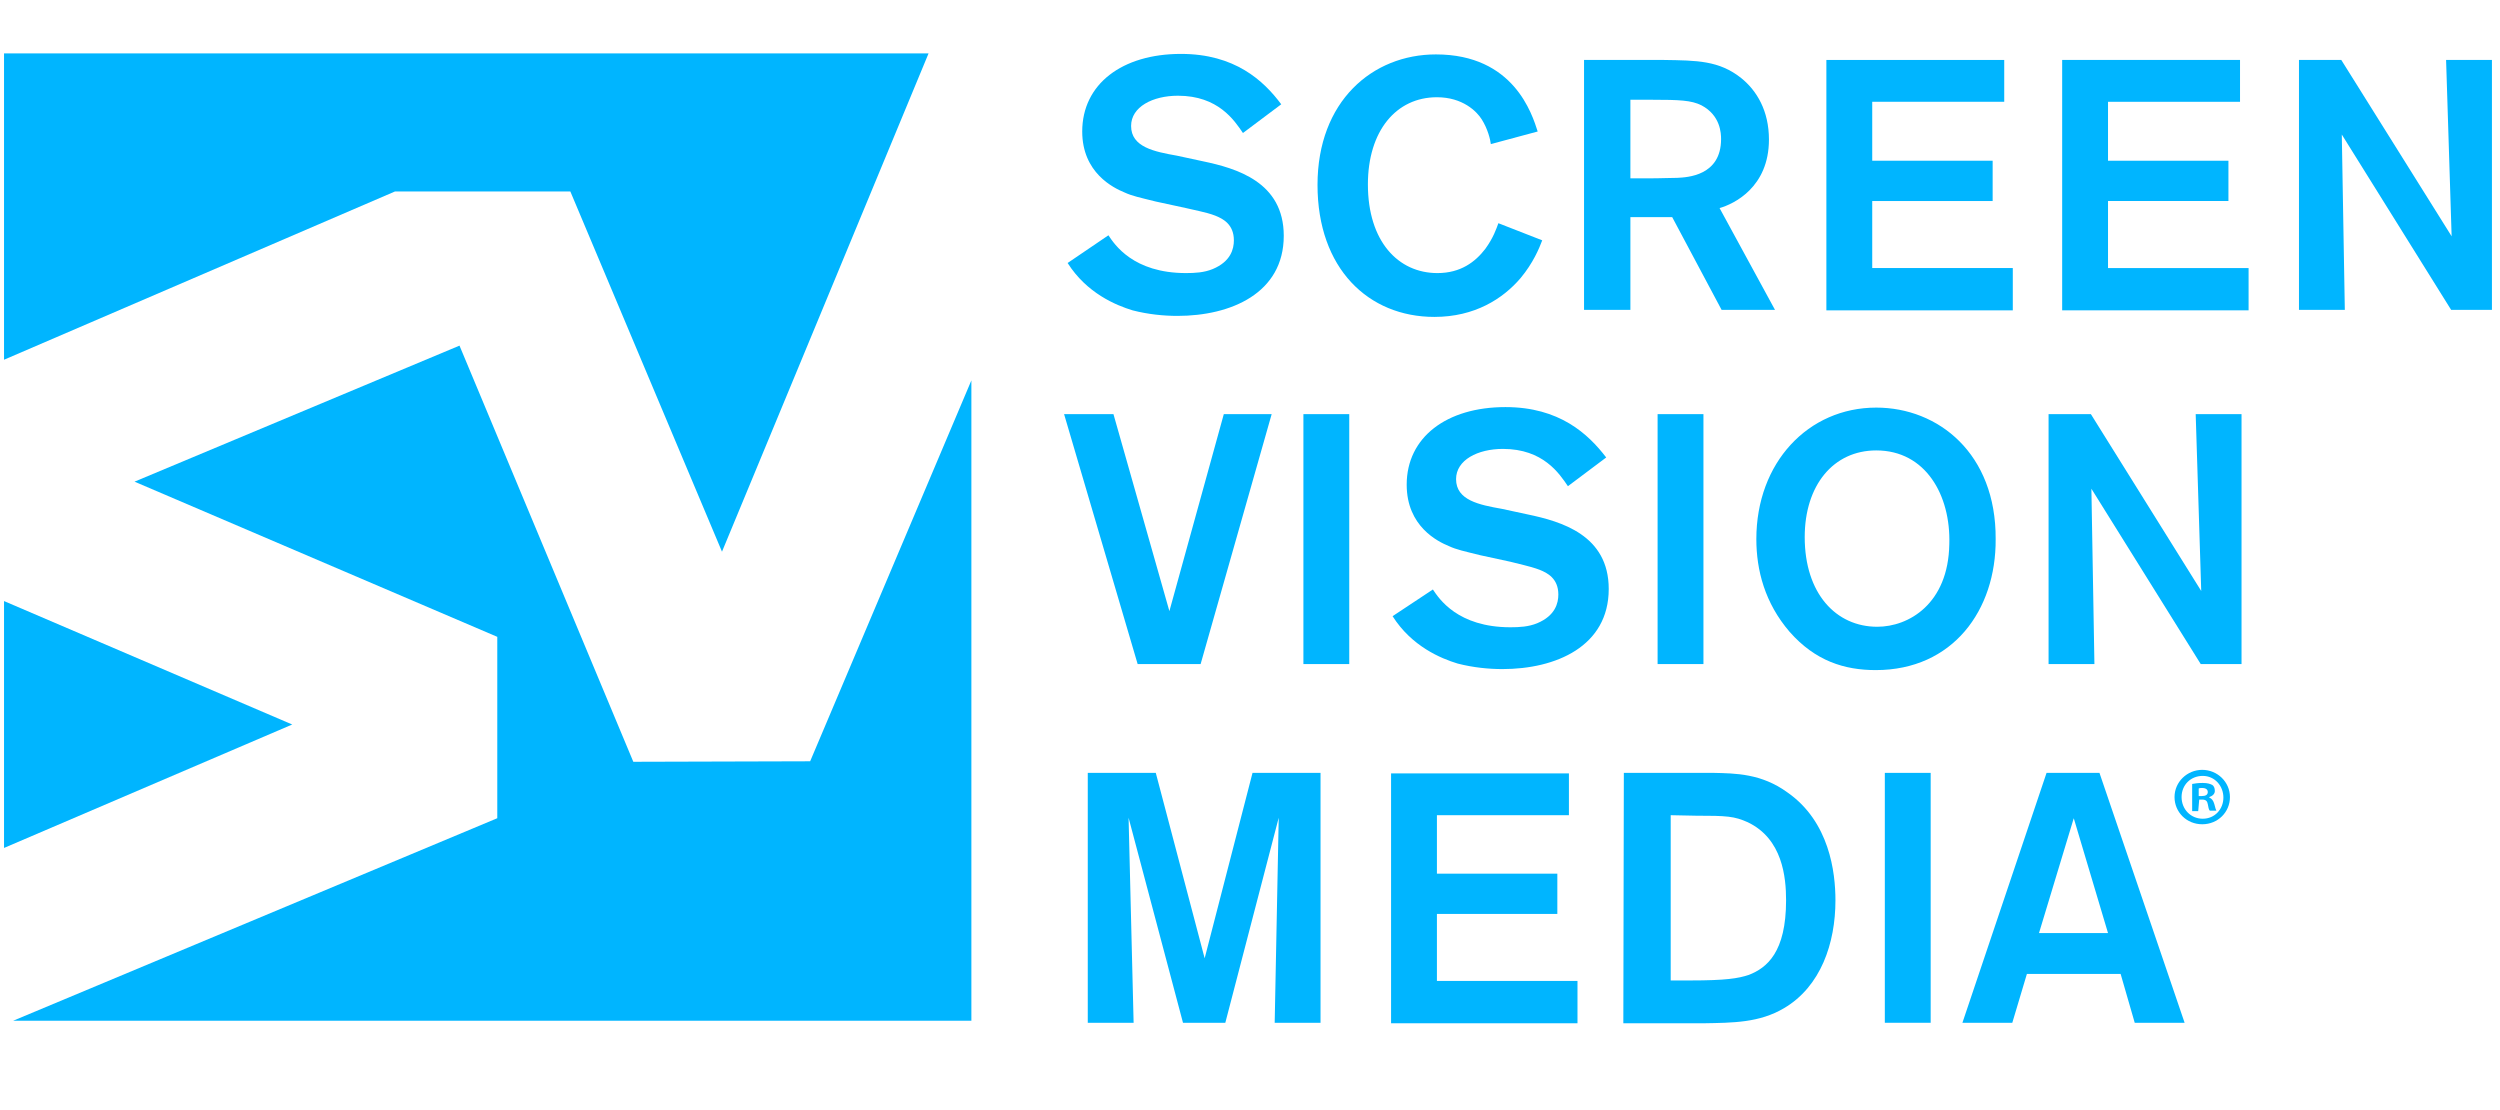
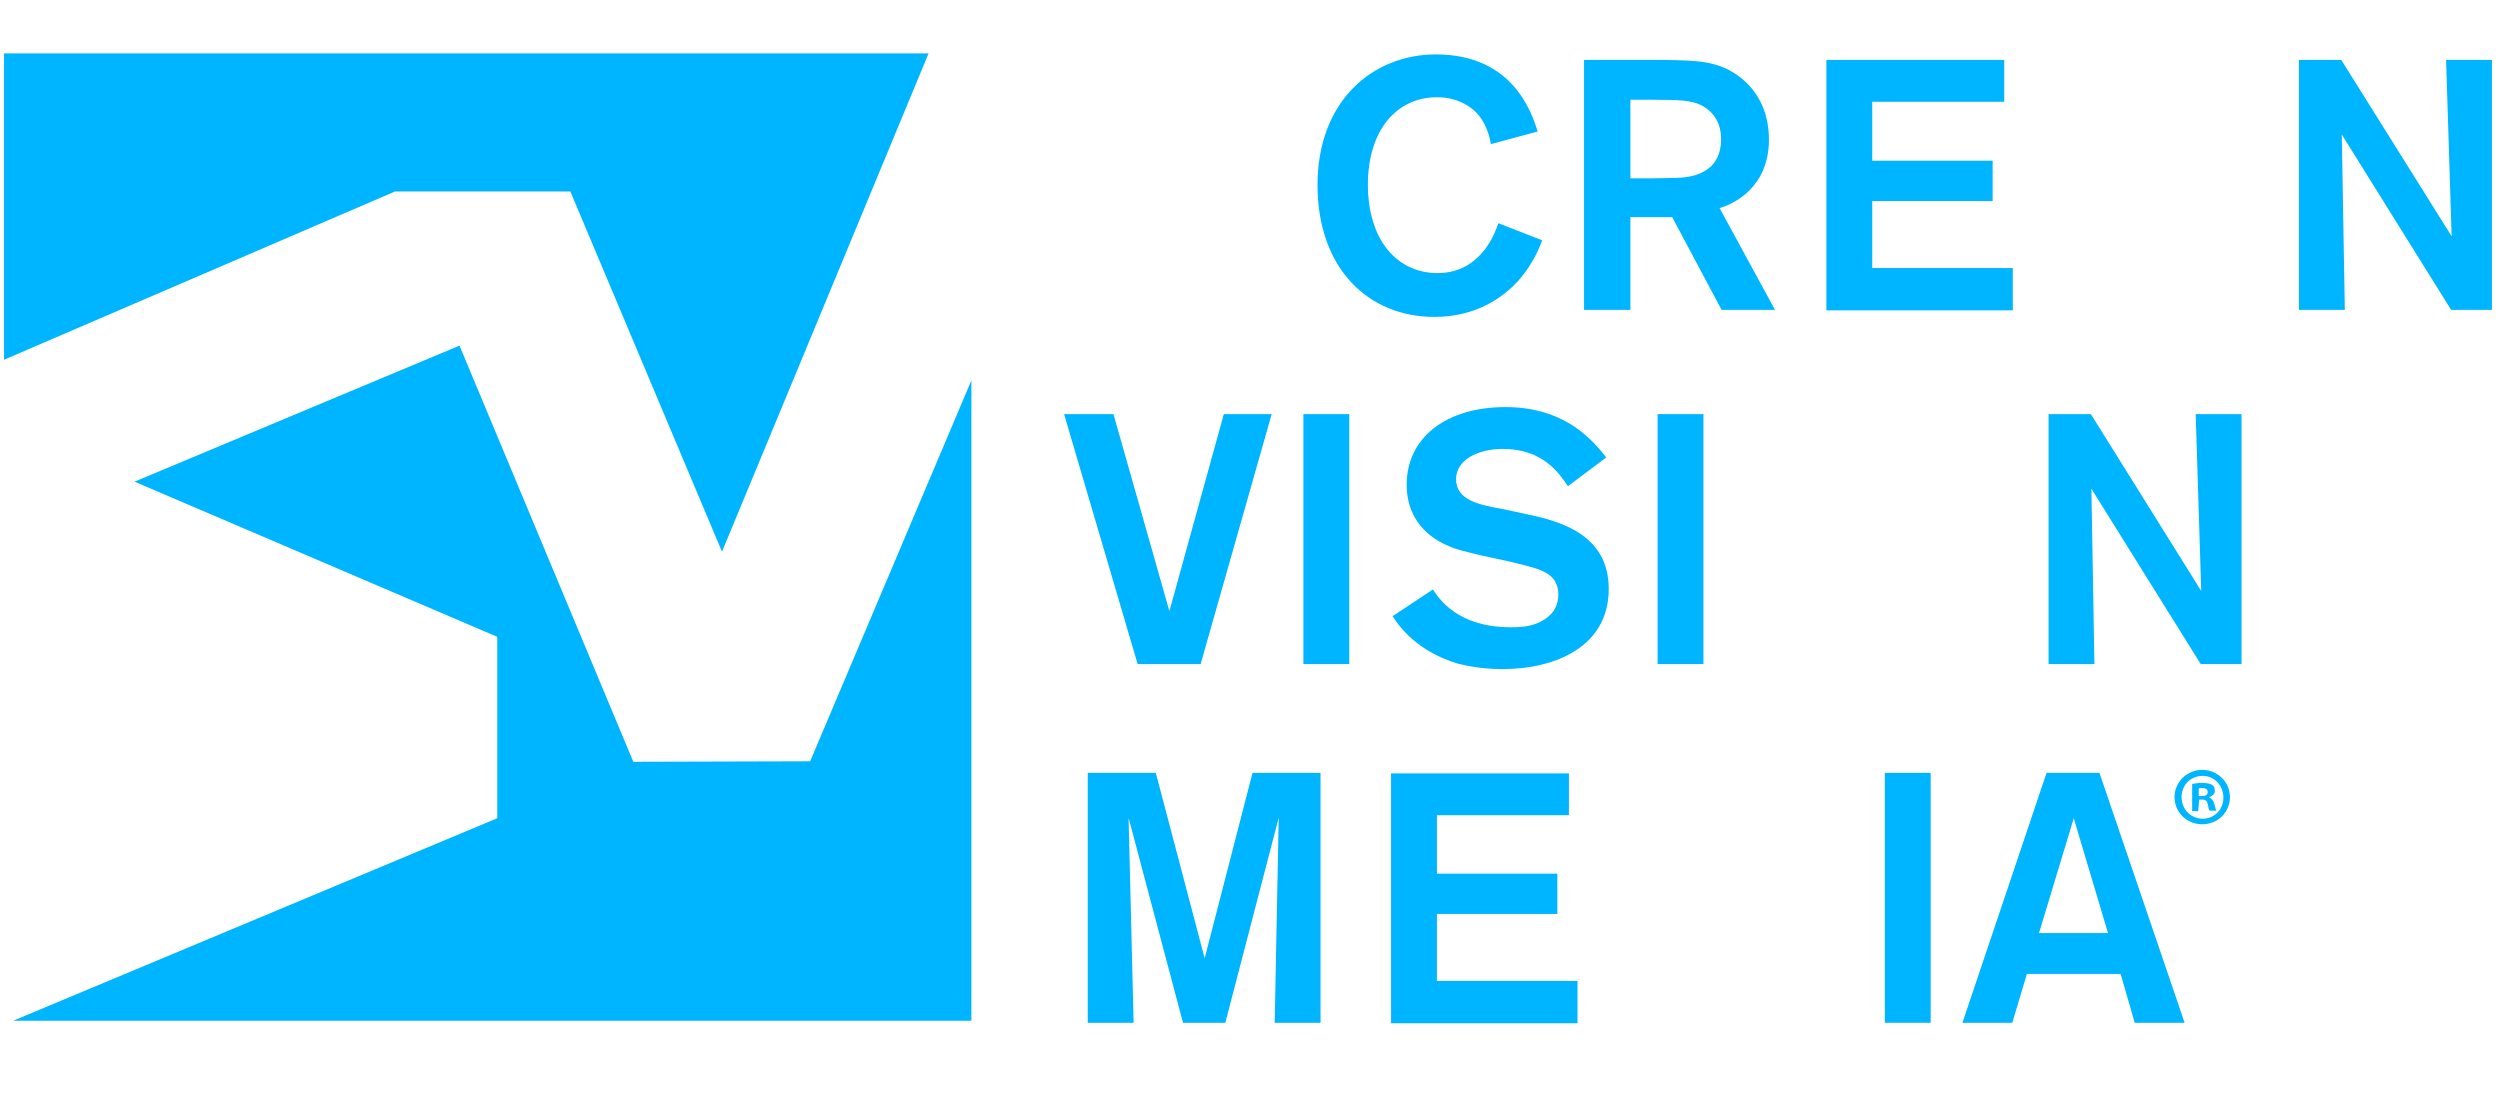
<svg xmlns="http://www.w3.org/2000/svg" id="Layer_1" x="0px" y="0px" viewBox="0 0 496.2 220.3" style="enable-background:new 0 0 496.2 220.3;" xml:space="preserve">
  <style type="text/css">	.st0{fill:#00B5FF;}</style>
  <g>
    <g>
      <polygon class="st0" points="160.8,151.1 125.8,151.2 125.7,151.2 91.2,68.6 26.7,95.6 26.7,95.6 26.7,95.6 98.7,126.4    98.7,126.4 98.7,126.4 98.7,162.4 2.6,202.6 192.8,202.6 192.8,75.5   " />
      <polygon class="st0" points="78.4,38 113.2,38 143.3,109.5 184.3,10.6 0.8,10.6 0.8,71.4   " />
-       <polygon class="st0" points="0.8,119.3 0.8,168.3 58,143.8   " />
    </g>
    <g>
-       <path class="st0" d="M220,46.7c1.2,1.8,4.9,7.5,15.4,7.5c1.8,0,3.6-0.1,5.3-0.8c3.6-1.5,4.2-4,4.2-5.7c0-3.2-2.2-4.3-3.7-4.9   c-1.1-0.4-1.3-0.5-5.8-1.5l-6-1.3c-3.2-0.8-4.7-1.1-6.2-1.8c-2.2-0.9-8.4-3.9-8.4-12.1c0-9.4,7.9-15.4,19.6-15.4   c10.7,0,16.4,5.3,19.9,10l-7.6,5.7c-1.7-2.5-4.9-7.4-12.9-7.4c-5,0-9.3,2.2-9.3,6c0,4.2,4.6,5.1,9.1,5.9l5.1,1.1   c6.7,1.4,16.1,4.1,16.1,14.8c0,11.4-10.5,15.9-21.1,15.9c-2.7,0-5.8-0.3-8.9-1.1c-3.3-1-9.1-3.4-12.9-9.4L220,46.7L220,46.7z" />
      <path class="st0" d="M306.1,47.7c-0.6,1.6-1.8,4.5-4.3,7.5c-3.5,4.1-9.1,7.7-17.1,7.7c-13.1,0-23.2-9.6-23.2-26.2   s10.9-25.9,23.5-25.9c15.5,0,19.1,11.9,20.2,15.3l-9.3,2.5c-0.1-0.9-0.6-3-1.8-4.9c-1-1.6-3.8-4.4-8.9-4.4   c-8.1,0-13.7,6.7-13.7,17.3c0,11.3,6,17.6,13.8,17.6c4.6,0,7.5-2.2,9.5-4.8c1.6-2.2,2.2-4,2.6-5.1L306.1,47.7L306.1,47.7z" />
      <path class="st0" d="M314.4,11.9h15.8c6.6,0.1,11,0.1,15.4,3.6c3.1,2.5,5.5,6.5,5.5,12.2c0,9.5-7,12.8-9.8,13.6l11,20.2h-10.6   l-9.8-18.4h-8.3v18.4h-9.2V11.9z M323.6,19.9v15.5h3.2c3.2,0,4.4-0.1,6.1-0.1c2-0.1,8.7-0.4,8.7-7.7c0-1.1-0.1-4.7-3.9-6.7   c-2-1-4.4-1.1-9.8-1.1H323.6L323.6,19.9z" />
      <path class="st0" d="M371.6,20.2v11.7h23.9v8h-23.9v13.3h27.9v8.4h-37V11.9h35.3v8.3H371.6L371.6,20.2z" />
-       <path class="st0" d="M418.4,20.2v11.7h23.9v8h-23.9v13.3h27.9v8.4h-37V11.9h35.3v8.3H418.4L418.4,20.2z" />
      <path class="st0" d="M485.5,11.9h9.1v49.6h-8.1l-21.7-34.8l0.6,34.8h-9.1V11.9h8.4l21.9,35L485.5,11.9L485.5,11.9z" />
    </g>
    <g>
      <path class="st0" d="M252.4,82.2l-14.1,49.6h-12.5l-14.6-49.6h9.8l11.1,39.1l10.8-39.1C242.7,82.2,252.4,82.2,252.4,82.2z" />
      <path class="st0" d="M267.8,82.2v49.6h-9.1V82.2C258.6,82.2,267.8,82.2,267.8,82.2z" />
      <path class="st0" d="M284.4,117c1.2,1.8,4.9,7.5,15.4,7.5c1.8,0,3.6-0.1,5.3-0.8c3.6-1.5,4.2-4,4.2-5.7c0-3.2-2.2-4.3-3.7-4.9   c-1.1-0.4-1.3-0.5-5.8-1.6l-6-1.3c-3.2-0.8-4.7-1.1-6.2-1.8c-2.2-0.9-8.4-3.9-8.4-12.2c0-9.4,7.9-15.4,19.6-15.4   c10.7,0,16.4,5.3,20,10l-7.6,5.7c-1.7-2.5-4.9-7.4-12.9-7.4c-5,0-9.3,2.2-9.3,6c0,4.2,4.6,5.1,9.1,5.9l5.1,1.1   c6.7,1.4,16.1,4.1,16.1,14.8c0,11.4-10.5,15.9-21.1,15.9c-2.7,0-5.8-0.3-8.9-1.1c-3.3-1-9.1-3.4-12.9-9.4L284.4,117L284.4,117z" />
      <path class="st0" d="M338.1,82.2v49.6h-9.1V82.2C328.9,82.2,338.1,82.2,338.1,82.2z" />
-       <path class="st0" d="M372.3,133c-6.2,0-12-1.8-17.1-7.6c-4.9-5.7-6.6-12.2-6.6-18.4c0-15.2,10.3-26.1,23.8-26.1   c12.3,0,23.8,9.1,23.7,26.1C396.2,121.1,387.6,133,372.3,133L372.3,133z M372.4,89.4c-8.5,0-14.2,6.9-14.2,17.2   c0,11.2,6.2,17.8,14.4,17.8c6.2,0,14.1-4.5,14.3-16.4C387.2,98.3,382.2,89.4,372.4,89.4L372.4,89.4z" />
      <path class="st0" d="M435.8,82.2h9.1v49.6h-8.1L415.1,97l0.6,34.8h-9.1V82.2h8.4l21.9,35.1L435.8,82.2L435.8,82.2z" />
    </g>
    <g>
      <path class="st0" d="M262.1,153.4V203H253l0.8-40.7L243.2,203h-8.4L224,162.3L225,203h-9.1v-49.6h13.5l9.7,36.8l9.5-36.8H262.1   L262.1,153.4z" />
      <path class="st0" d="M285.2,161.7v11.7h23.9v8h-23.9v13.3h27.9v8.4h-37v-49.6h35.3v8.3H285.2L285.2,161.7z" />
-       <path class="st0" d="M322.3,153.4h17.8c4.3,0.1,9.5,0.1,14.7,3.9c8.3,5.8,9.5,15.8,9.5,21.4c0,8.5-2.9,17.1-10.2,21.4   c-4.9,2.9-10.1,2.9-16,3h-15.9L322.3,153.4L322.3,153.4z M331.6,161.8v32.8h3.9c7,0,9.5-0.4,11.6-1.1c3.6-1.4,7.4-4.5,7.4-14.8   c0-4.6-0.7-12.2-7.6-15.5c-2.7-1.2-4.1-1.3-10.4-1.3L331.6,161.8L331.6,161.8z" />
      <path class="st0" d="M383.2,153.4V203h-9.1v-49.6H383.2z" />
      <path class="st0" d="M420.9,193.3h-18.6l-2.9,9.7h-9.9l16.7-49.6h10.5l16.9,49.6h-9.9L420.9,193.3L420.9,193.3z M418.4,185.2   l-6.8-22.8l-6.9,22.8H418.4L418.4,185.2z" />
    </g>
  </g>
  <path class="st0" d="M442.6,158.2c0,3-2.4,5.4-5.5,5.4s-5.5-2.4-5.5-5.4s2.5-5.4,5.5-5.4S442.6,155.2,442.6,158.2z M433,158.2 c0,2.4,1.8,4.3,4.2,4.3s4.1-1.9,4.1-4.2s-1.7-4.3-4.1-4.3S433,155.8,433,158.2L433,158.2z M436.3,161h-1.2v-5.4 c0.5-0.1,1.2-0.2,2.1-0.2c1,0,1.5,0.2,1.9,0.4c0.3,0.2,0.5,0.6,0.5,1.2c0,0.6-0.5,1-1.1,1.2v0.1c0.5,0.2,0.8,0.6,1,1.3 c0.2,0.8,0.3,1.1,0.4,1.3h-1.3c-0.2-0.2-0.3-0.7-0.4-1.3c-0.1-0.6-0.4-0.9-1.1-0.9h-0.6L436.3,161L436.3,161z M436.4,158h0.6 c0.7,0,1.2-0.2,1.2-0.8c0-0.5-0.4-0.8-1.1-0.8c-0.3,0-0.5,0-0.7,0.1L436.4,158L436.4,158z" />
</svg>